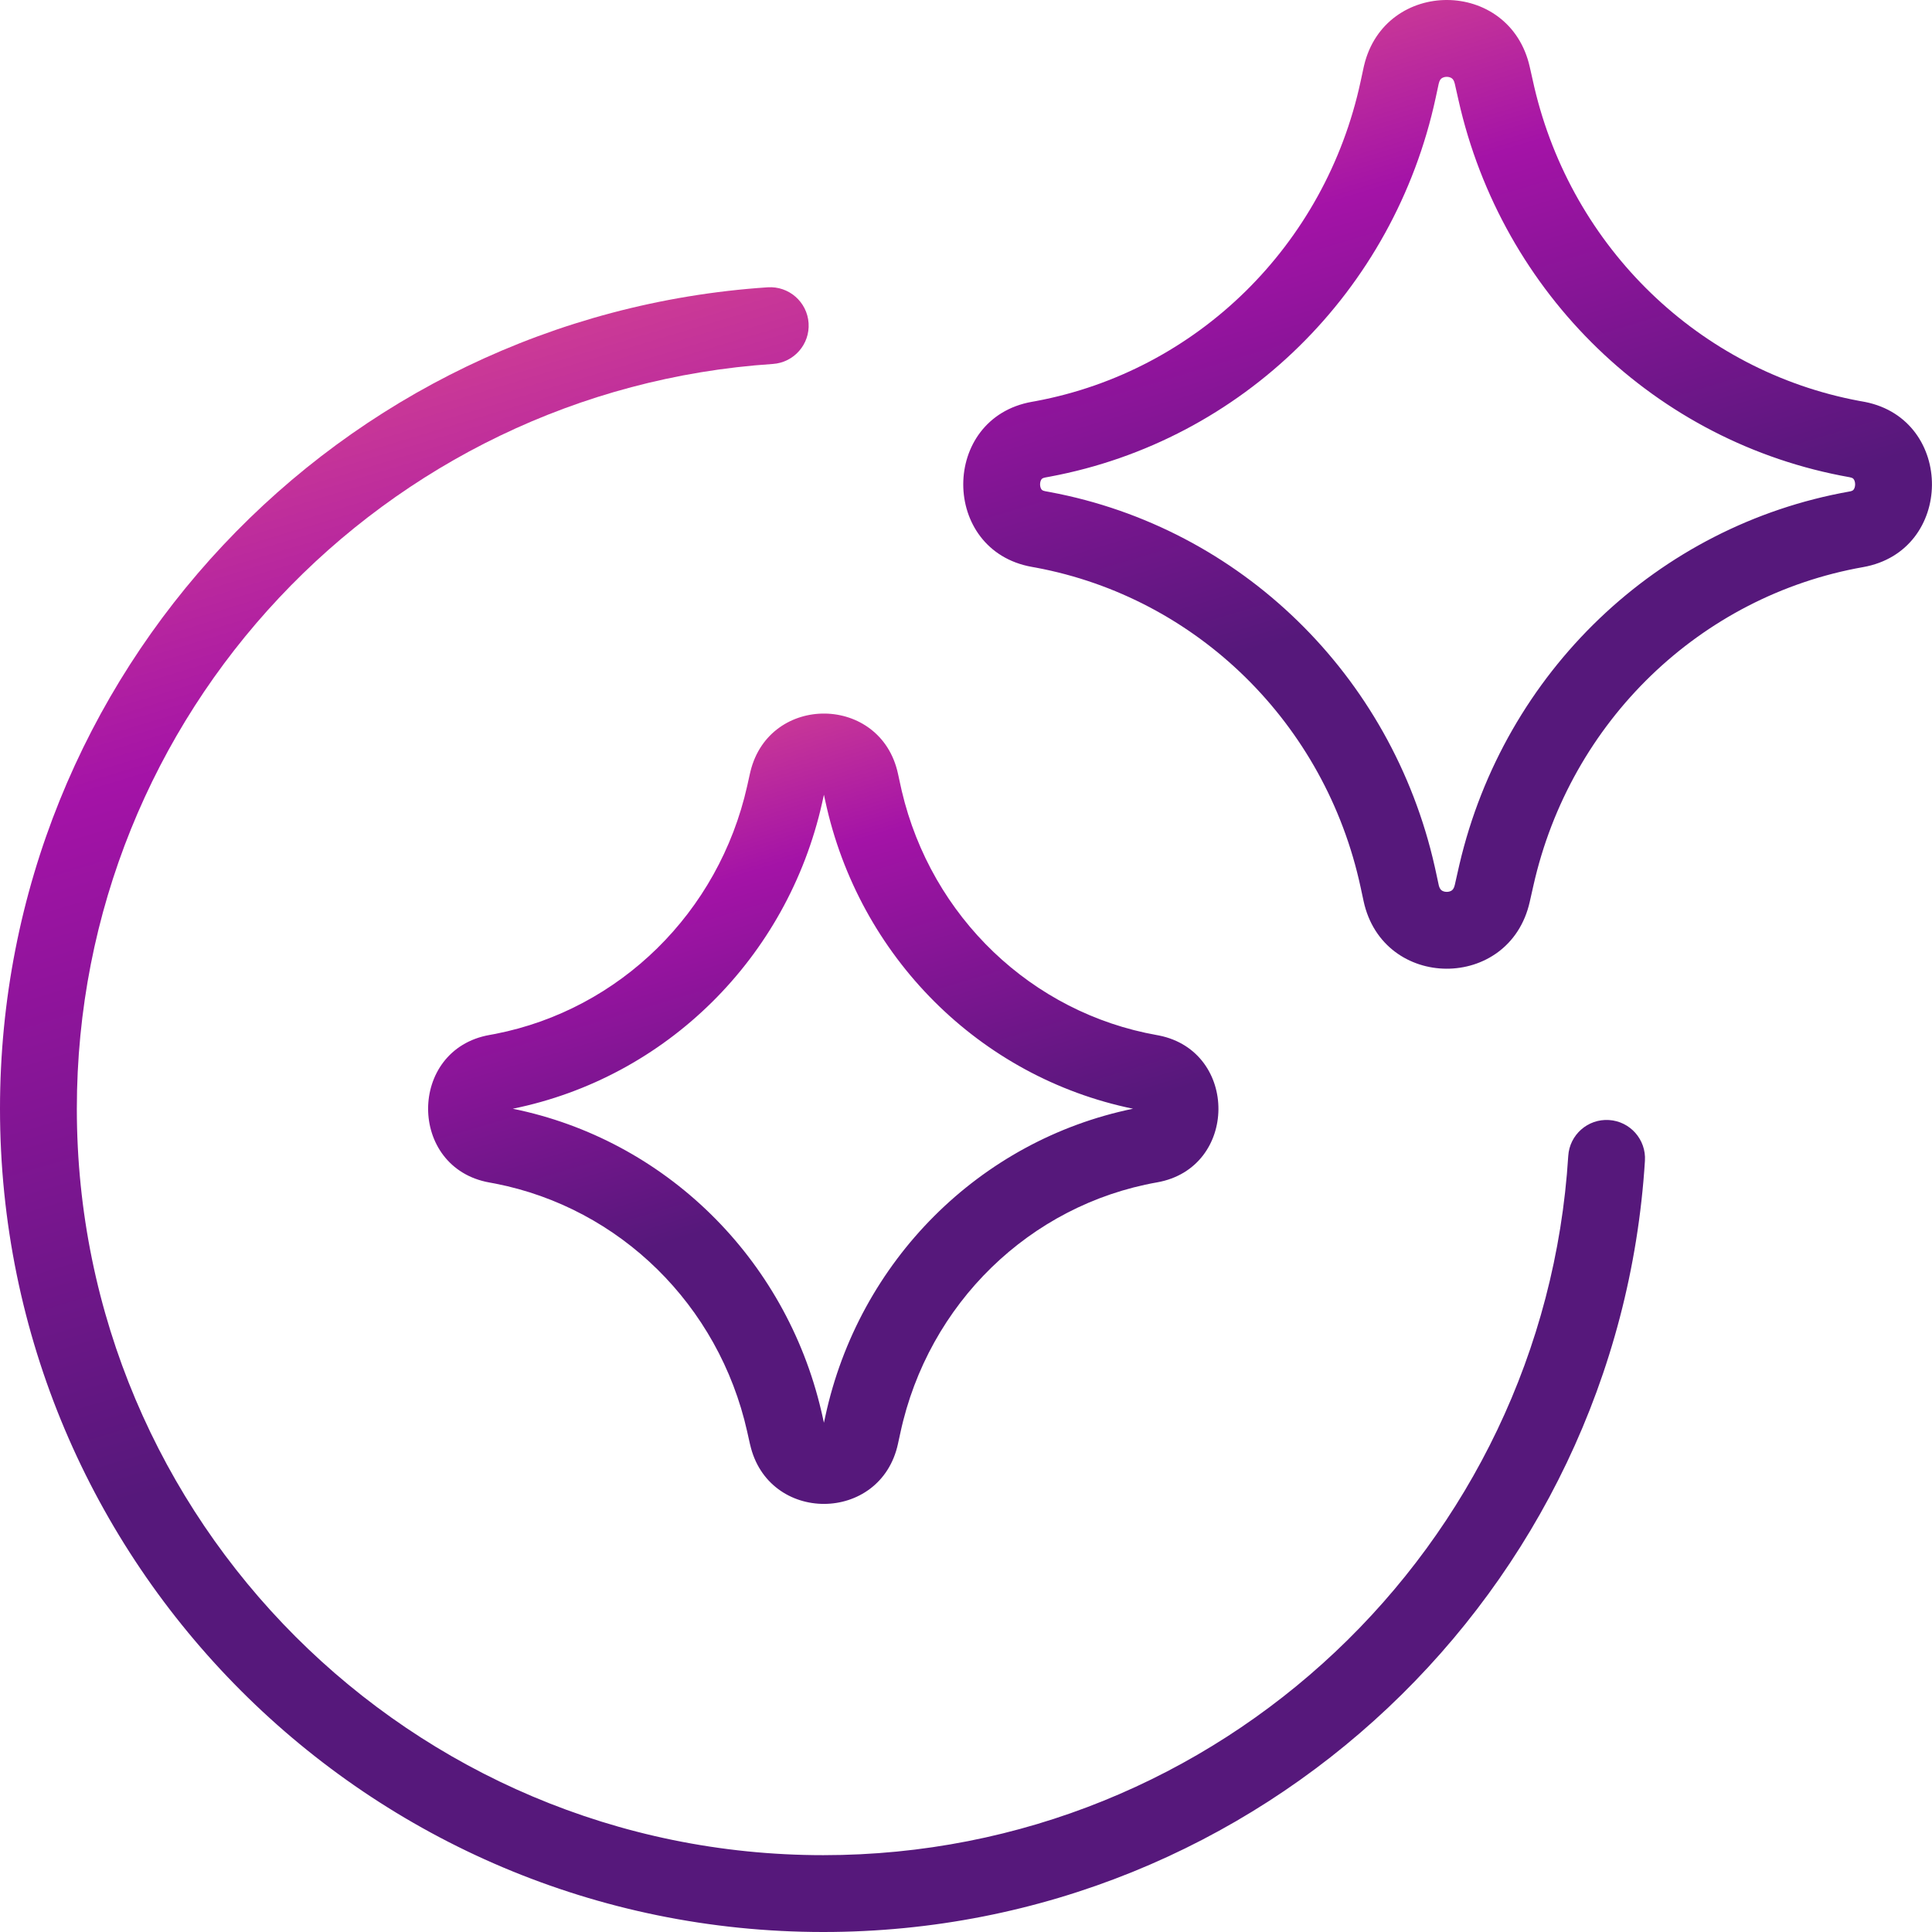
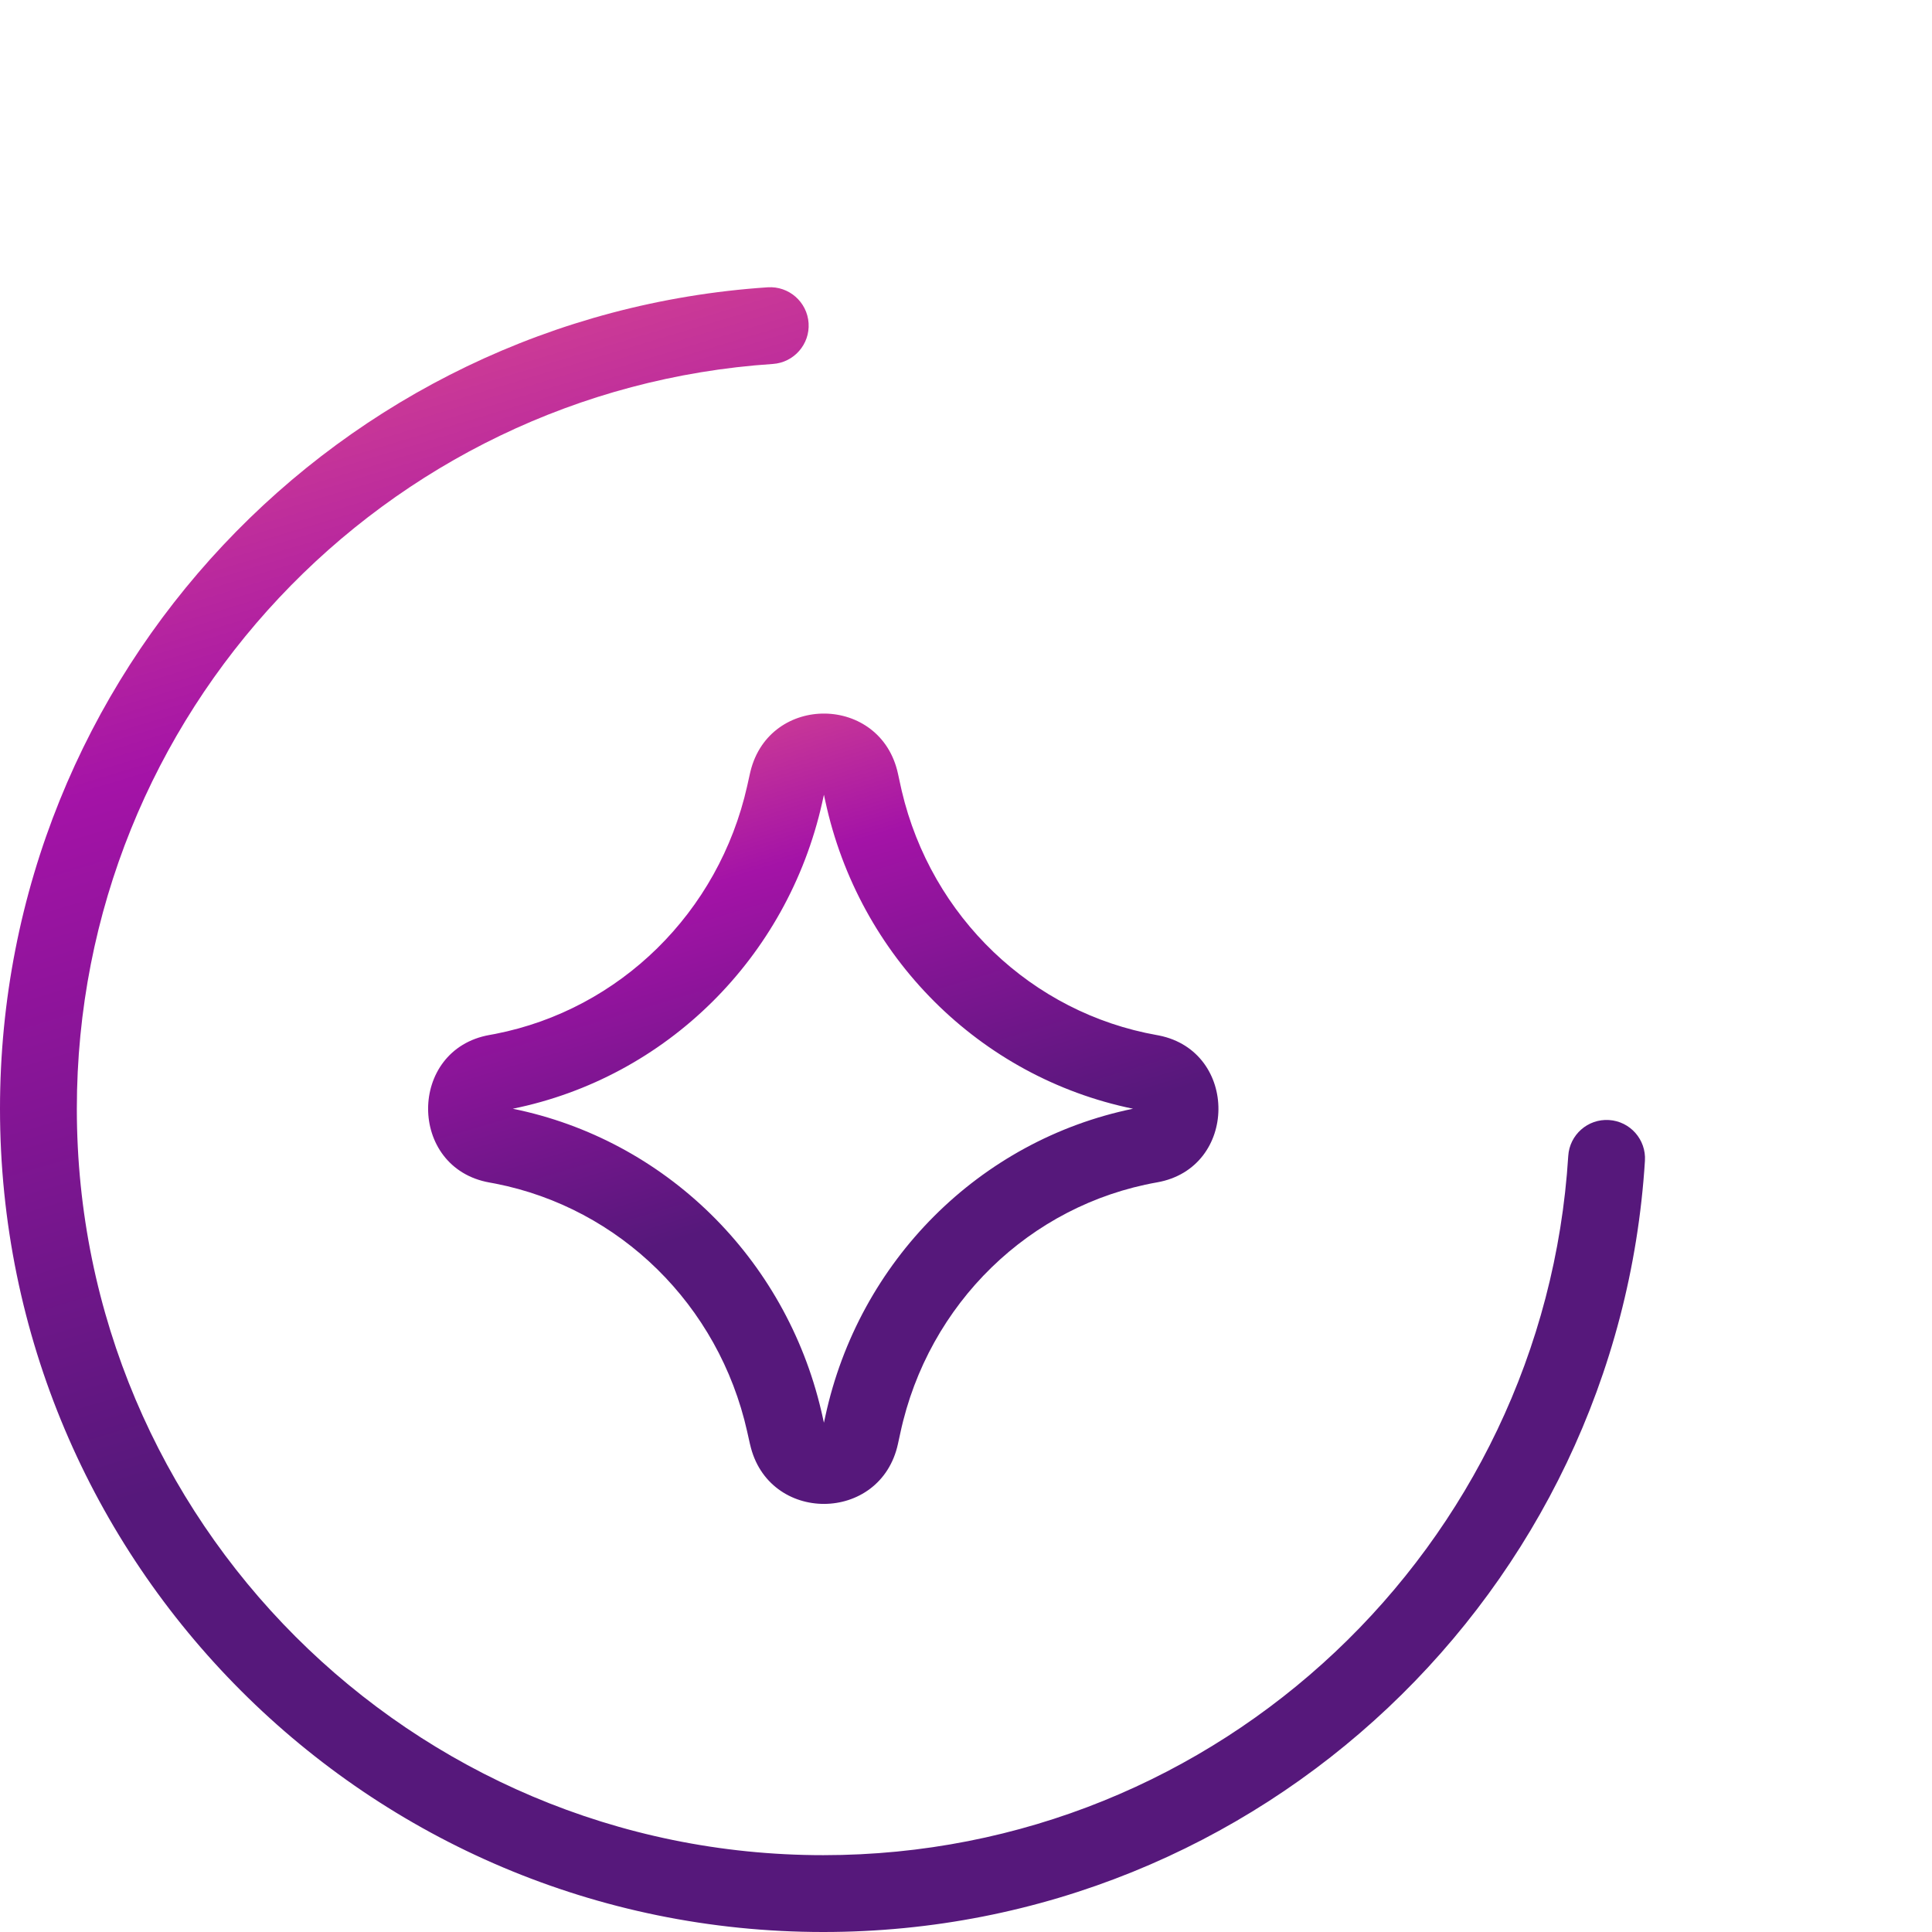
<svg xmlns="http://www.w3.org/2000/svg" width="65" height="65" viewBox="0 0 65 65" fill="none">
  <path d="M0 37.302C0 22.633 11.402 10.629 25.828 9.666C26.54 9.619 27.156 10.158 27.204 10.87C27.251 11.582 26.712 12.198 26 12.245C12.923 13.118 2.585 24.003 2.585 37.302C2.585 51.172 13.828 62.415 27.698 62.415C41.034 62.415 51.943 52.02 52.762 38.891C52.806 38.179 53.42 37.637 54.132 37.682C54.845 37.726 55.386 38.34 55.342 39.052C54.438 53.535 42.407 65 27.698 65C12.401 65 1.9101e-05 52.599 0 37.302Z" fill="url(#paint0_linear_1_97)" />
  <path d="M25.249 25.949C25.896 23.327 29.638 23.366 30.212 26.033L30.293 26.404L30.293 26.404L30.338 26.607C31.335 30.853 34.717 34.081 38.93 34.826H38.931L38.994 34.838C41.68 35.375 41.659 39.296 38.931 39.779H38.93C34.65 40.536 31.228 43.856 30.293 48.201L30.293 48.201L30.212 48.572C29.634 51.259 25.837 51.278 25.235 48.594L25.234 48.594L25.137 48.161V48.16C24.182 43.901 20.848 40.643 16.671 39.822L16.471 39.785C13.714 39.297 13.714 35.308 16.471 34.82L16.671 34.783C20.848 33.962 24.182 30.703 25.138 26.444L25.234 26.012L25.235 26.011L25.249 25.949ZM27.66 27.009V27.01C26.49 32.222 22.415 36.253 17.252 37.302C22.373 38.343 26.425 42.319 27.631 47.471L27.66 47.595V47.596L27.72 47.867L27.766 47.656C28.892 42.427 32.954 38.365 38.119 37.302C32.954 36.24 28.892 32.178 27.766 26.949L27.72 26.738L27.66 27.009Z" fill="url(#paint1_linear_1_97)" />
-   <path d="M45.892 2.206C46.593 -0.744 50.795 -0.742 51.467 2.252V2.252L51.589 2.793V2.793L51.618 2.923C52.888 8.349 57.185 12.485 62.553 13.488L62.681 13.511L62.752 13.524C65.771 14.127 65.747 18.538 62.681 19.08L62.681 19.08C57.211 20.048 52.83 24.265 51.589 29.798V29.798L51.467 30.339L51.467 30.339C50.79 33.356 46.527 33.336 45.876 30.315V30.314L45.776 29.85V29.85C44.589 24.337 40.269 20.109 34.847 19.096L34.719 19.073C31.637 18.527 31.637 14.064 34.719 13.518H34.719L34.847 13.495C40.27 12.482 44.589 8.255 45.776 2.741L45.876 2.277V2.276L45.892 2.206ZM48.673 2.585C48.597 2.585 48.537 2.61 48.5 2.637C48.474 2.657 48.429 2.7 48.403 2.82L48.403 2.82L48.303 3.285L48.303 3.285C46.901 9.797 41.788 14.828 35.322 16.036L35.169 16.064C35.114 16.074 35.086 16.088 35.073 16.096C35.059 16.104 35.049 16.113 35.04 16.126C35.019 16.154 34.992 16.212 34.992 16.296C34.992 16.379 35.019 16.437 35.04 16.465C35.049 16.478 35.059 16.487 35.073 16.495C35.086 16.503 35.114 16.517 35.169 16.527L35.322 16.555C41.737 17.754 46.82 22.716 48.269 29.153L48.303 29.306L48.303 29.306L48.403 29.77L48.413 29.812C48.44 29.901 48.478 29.936 48.5 29.954C48.537 29.982 48.597 30.006 48.673 30.006C48.749 30.007 48.809 29.983 48.846 29.956C48.872 29.936 48.918 29.893 48.945 29.773L49.067 29.232L49.102 29.079C50.612 22.624 55.764 17.679 62.23 16.535L62.268 16.527C62.3 16.518 62.319 16.508 62.33 16.502C62.344 16.493 62.355 16.483 62.364 16.47C62.387 16.441 62.414 16.38 62.414 16.296C62.414 16.211 62.387 16.15 62.364 16.121C62.355 16.108 62.344 16.098 62.33 16.089C62.316 16.081 62.286 16.066 62.23 16.056V16.056C55.713 14.903 50.531 9.889 49.067 3.359V3.359L48.945 2.818C48.918 2.698 48.872 2.655 48.846 2.636C48.809 2.608 48.749 2.585 48.673 2.585Z" fill="url(#paint2_linear_1_97)" />
  <defs>
    <linearGradient id="paint0_linear_1_97" x1="54.773" y1="59.466" x2="34.297" y2="-8.718" gradientUnits="userSpaceOnUse">
      <stop offset="0.325" stop-color="#56187B" />
      <stop offset="0.65" stop-color="#A413A7" />
      <stop offset="0.985" stop-color="#FE6D80" />
    </linearGradient>
    <linearGradient id="paint1_linear_1_97" x1="40.719" y1="47.938" x2="30.879" y2="15.176" gradientUnits="userSpaceOnUse">
      <stop offset="0.325" stop-color="#56187B" />
      <stop offset="0.65" stop-color="#A413A7" />
      <stop offset="0.985" stop-color="#FE6D80" />
    </linearGradient>
    <linearGradient id="paint2_linear_1_97" x1="64.662" y1="29.332" x2="52.601" y2="-10.825" gradientUnits="userSpaceOnUse">
      <stop offset="0.325" stop-color="#56187B" />
      <stop offset="0.65" stop-color="#A413A7" />
      <stop offset="0.985" stop-color="#FE6D80" />
    </linearGradient>
  </defs>
</svg>